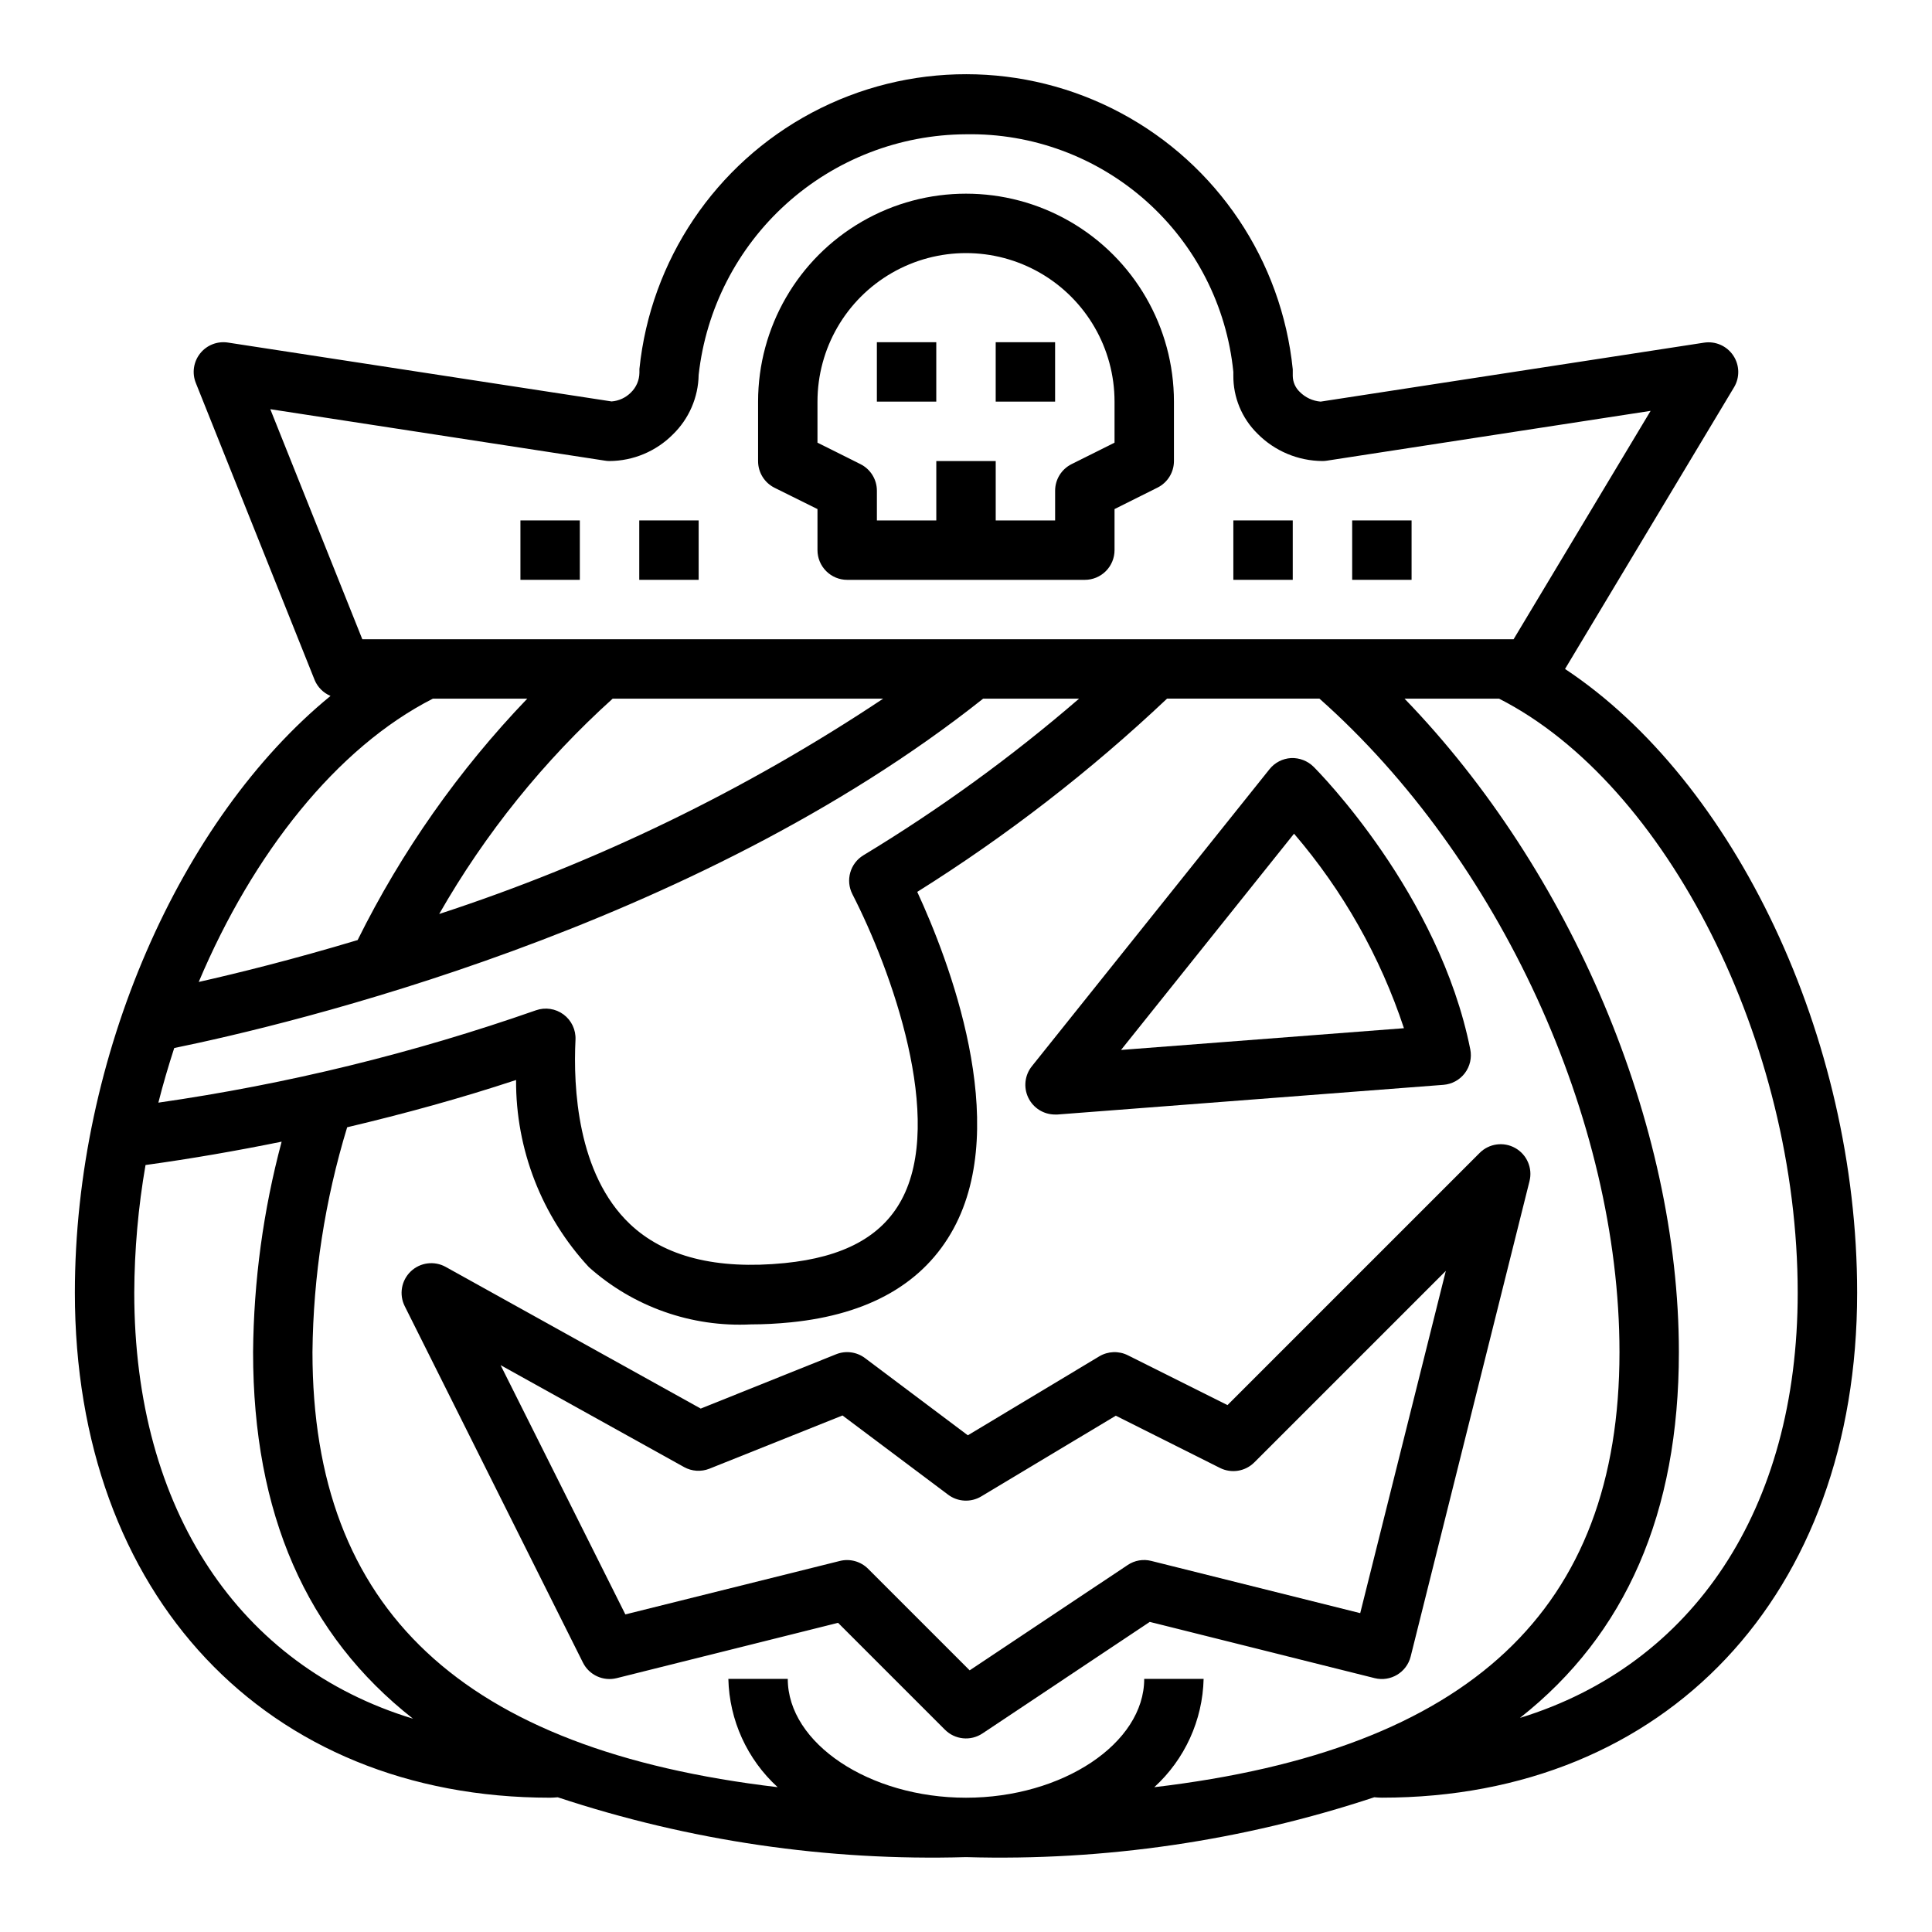
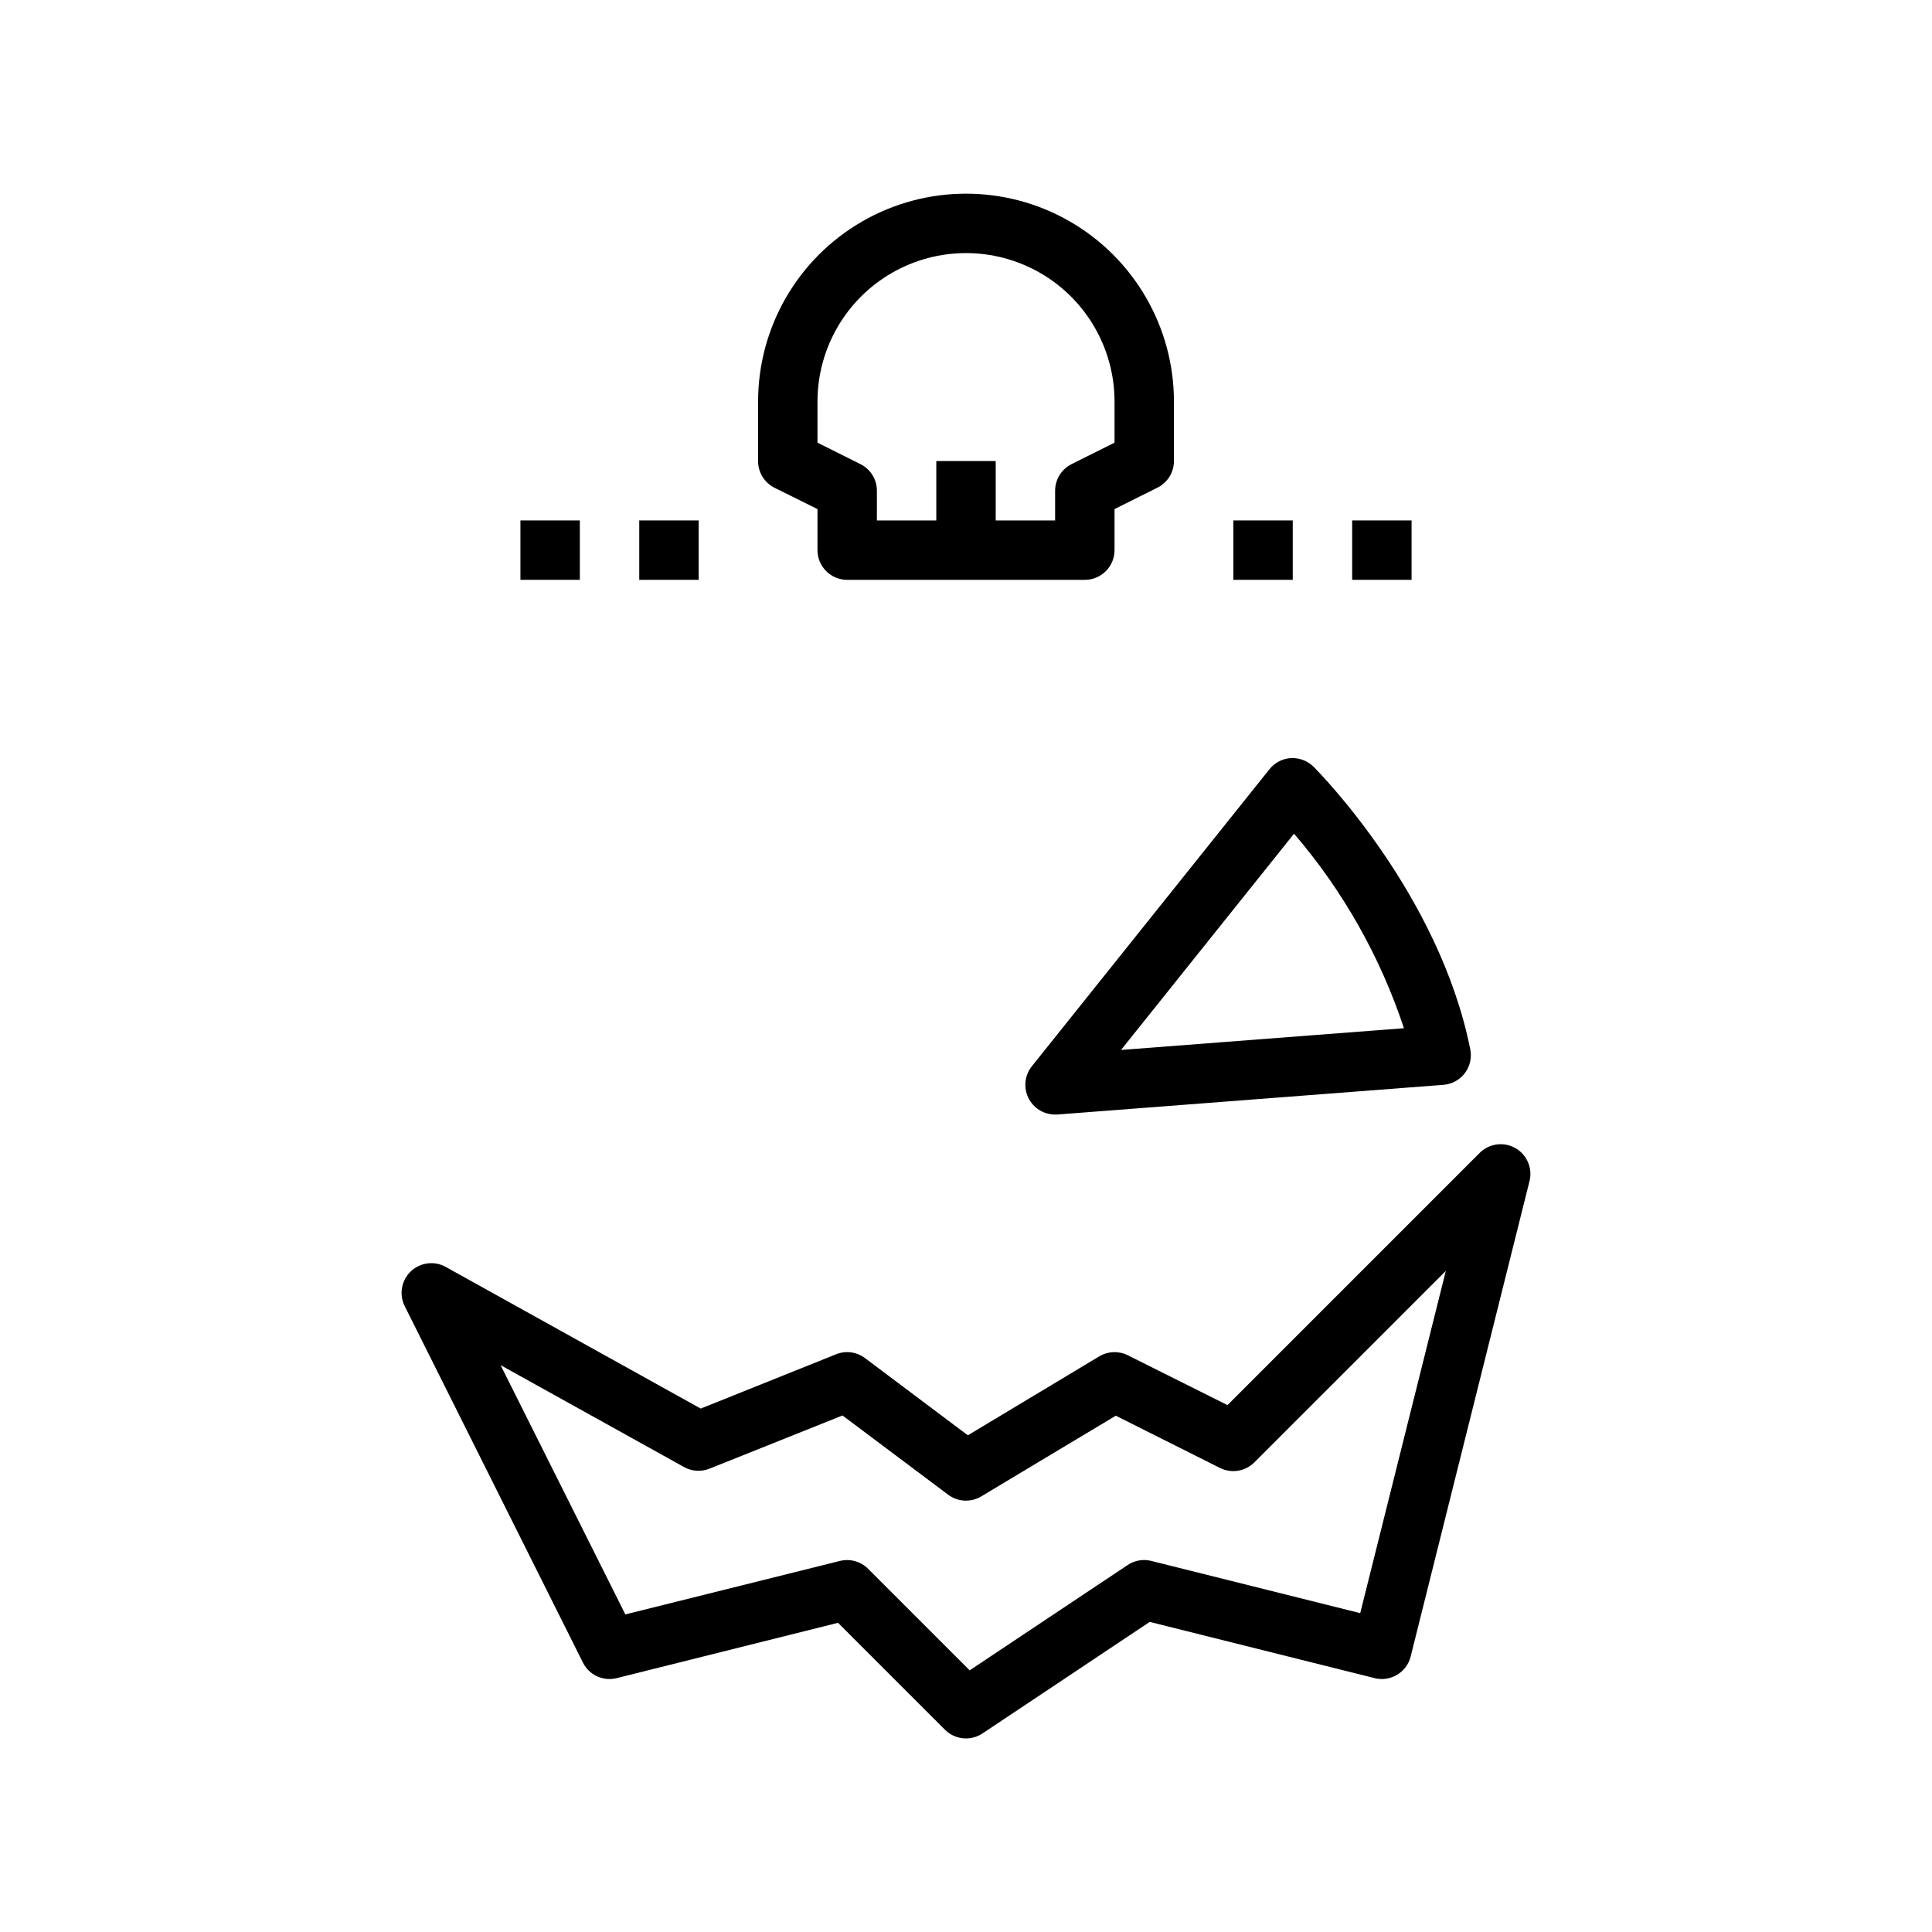
<svg xmlns="http://www.w3.org/2000/svg" fill="#000000" width="800px" height="800px" version="1.1" viewBox="144 144 512 512">
  <g>
    <path d="m545.57 448.25c-3.078-1.746-6.941-1.219-9.445 1.285l-66.832 66.832-26.418-13.211c-2.41-1.199-5.266-1.086-7.574 0.301l-34.816 20.914-27.254-20.465c-2.195-1.648-5.094-2.035-7.644-1.016l-35.887 14.398-67.582-37.543c-3.016-1.676-6.773-1.188-9.266 1.195-2.492 2.387-3.141 6.117-1.598 9.203l47.23 94.465c1.648 3.301 5.371 5.012 8.949 4.117l58.656-14.664 28.34 28.34v-0.004c2.652 2.656 6.812 3.066 9.934 0.984l44.336-29.559 59.598 14.902c4.219 1.051 8.488-1.516 9.543-5.731l31.488-125.95c0.875-3.441-0.664-7.043-3.758-8.793zm-41.098 123.25-55.34-13.832c-2.16-0.559-4.453-0.16-6.297 1.086l-41.863 27.906-26.922-26.922h-0.004c-1.953-1.953-4.789-2.738-7.469-2.07l-56.852 14.168-33.062-66.055 48.609 27v0.004c2.066 1.148 4.543 1.309 6.738 0.434l35.258-14.105 28 21c2.562 1.922 6.035 2.098 8.777 0.449l35.652-21.387 27.625 13.852c3.031 1.512 6.691 0.918 9.086-1.48l50.75-50.75z" />
    <path d="m423.61 439.36h0.605l102.34-7.871h0.004c2.238-0.184 4.297-1.312 5.648-3.106 1.355-1.797 1.875-4.082 1.434-6.289-8.234-41.227-40.148-73.516-41.508-74.871-1.582-1.578-3.75-2.422-5.984-2.328-2.231 0.125-4.309 1.191-5.707 2.938l-62.977 78.719c-1.898 2.363-2.273 5.609-0.961 8.344s4.078 4.469 7.109 4.465zm63.324-74.422c12.973 15.121 22.867 32.629 29.125 51.547l-74.973 5.762z" />
-     <path d="m558.75 321.28 44.801-74.668v0.004c1.555-2.617 1.465-5.894-0.234-8.418-1.699-2.527-4.699-3.848-7.711-3.391l-101.63 15.625c-2.086-0.172-4.039-1.078-5.512-2.559-1.176-1.105-1.852-2.644-1.867-4.258v-1.73c-2.934-28.84-20.031-54.32-45.605-67.969-25.57-13.648-56.258-13.668-81.848-0.051-25.59 13.613-42.719 39.074-45.691 67.906v0.992c-0.02 1.984-0.832 3.879-2.258 5.258-1.371 1.379-3.188 2.219-5.125 2.363l-101.67-15.602c-2.793-0.43-5.602 0.668-7.359 2.879-1.758 2.211-2.199 5.195-1.148 7.82l31.488 78.719h-0.004c0.797 1.906 2.309 3.426 4.215 4.227-39.801 32.559-67.75 95.465-67.75 158.16 0 80.043 50.617 133.82 125.95 133.82 0.551 0 1.172-0.047 2.023-0.109 34.863 11.551 71.477 16.918 108.19 15.855 36.711 1.066 73.328-4.305 108.19-15.863 0.668 0.055 1.34 0.109 2.016 0.109 75.336 0 125.95-53.781 125.95-133.82 0-67.691-32.527-135.59-77.414-165.3zm-343.12-68.84 88.711 13.641h-0.004c0.398 0.066 0.797 0.098 1.199 0.098 6.293-0.039 12.316-2.566 16.758-7.023 4.289-4.152 6.754-9.84 6.856-15.809 1.934-17.469 10.219-33.617 23.281-45.375 13.062-11.754 29.992-18.301 47.57-18.387 17.555-0.309 34.586 5.996 47.711 17.66 13.125 11.668 21.383 27.844 23.137 45.316v0.93c-0.055 5.781 2.242 11.34 6.359 15.402 4.555 4.629 10.766 7.246 17.254 7.285 0.402 0 0.801-0.031 1.199-0.098l85.766-13.195-36.312 60.523h-305.1zm162.42 76.711c-36.449 24.277-76.031 43.473-117.66 57.066 12.199-21.34 27.719-40.605 45.973-57.066zm-119.34 0h25.02c-18.148 18.922-33.309 40.492-44.957 63.977-17.043 5.117-31.598 8.73-42.109 11.098 14.359-34.027 36.566-62.105 62.047-75.074zm-68.535 92.586c30.441-6.234 137.54-31.59 214.37-92.586h25.422c-17.855 15.414-36.973 29.297-57.152 41.504-3.531 2.144-4.801 6.652-2.914 10.328 10.297 20.051 24.617 59.695 12.957 81.082-5.258 9.66-15.359 15.113-30.883 16.664-18.105 1.801-31.922-1.676-41.066-10.375-13.957-13.273-15.012-36.281-14.398-48.805v-0.004c0.129-2.621-1.059-5.133-3.164-6.699-2.106-1.562-4.856-1.977-7.328-1.102-32.477 11.379-65.984 19.574-100.05 24.469 1.23-4.883 2.66-9.707 4.203-14.477zm-10.594 64.855c0.047-11.348 1.043-22.668 2.984-33.848 12.188-1.684 24.207-3.777 36.07-6.188-4.867 18.199-7.41 36.941-7.566 55.781 0 42.77 14.121 74.973 42.375 97.133-45.824-13.926-73.863-55.16-73.863-112.88zm270.32 131.03c8.086-7.383 12.809-17.746 13.07-28.695h-15.746c0 17.066-21.633 31.488-47.23 31.488-25.602 0-47.23-14.422-47.23-31.488h-15.746c0.258 10.949 4.981 21.312 13.066 28.695-83.703-9.887-123.28-47.121-123.28-115.29 0.203-20.203 3.297-40.27 9.195-59.594 15.25-3.606 30.23-7.723 44.762-12.531-0.102 18.383 6.797 36.113 19.293 49.594 11.766 10.516 27.207 15.969 42.965 15.176 3.379 0 6.894-0.18 10.523-0.543 20.797-2.086 35.312-10.422 43.141-24.805 15.367-28.246-1.316-71.32-9.605-89.277l0.004 0.004c23.695-14.852 45.867-32.004 66.195-51.211h40.391c47.633 42.258 79.508 111.46 79.508 173.19 0 68.164-39.574 105.4-123.28 115.29zm96.922-18.375c28.07-22.129 42.098-54.285 42.098-96.91 0-60.535-28.688-127.68-72.699-173.18h25.059c44.492 22.637 79.129 91.312 79.129 157.44 0 57.465-27.82 98.574-73.586 112.66z" />
    <path d="m349.25 273.26 11.391 5.652v10.879c0 2.09 0.832 4.09 2.309 5.566 1.477 1.477 3.477 2.309 5.566 2.309h62.977c2.086 0 4.09-0.832 5.566-2.309 1.473-1.477 2.305-3.477 2.305-5.566v-10.879l11.391-5.691c2.668-1.332 4.356-4.062 4.352-7.043v-15.746c0-19.688-10.5-37.879-27.551-47.723s-38.055-9.844-55.105 0c-17.047 9.844-27.551 28.035-27.551 47.723v15.746c-0.016 2.996 1.672 5.742 4.352 7.082zm11.391-22.828c0-14.062 7.504-27.055 19.684-34.086 12.176-7.031 27.18-7.031 39.359 0 12.176 7.031 19.68 20.023 19.68 34.086v10.879l-11.391 5.691c-2.672 1.336-4.356 4.062-4.356 7.047v7.871h-15.742v-15.742h-15.746v15.742h-15.742v-7.871c0-2.984-1.684-5.711-4.356-7.047l-11.391-5.691z" />
-     <path d="m376.38 234.69h15.742v15.742h-15.742z" />
-     <path d="m407.87 234.69h15.742v15.742h-15.742z" />
    <path d="m470.85 281.92h15.742v15.742h-15.742z" />
    <path d="m502.34 281.92h15.742v15.742h-15.742z" />
    <path d="m313.41 281.92h15.742v15.742h-15.742z" />
    <path d="m281.92 281.92h15.742v15.742h-15.742z" />
  </g>
</svg>